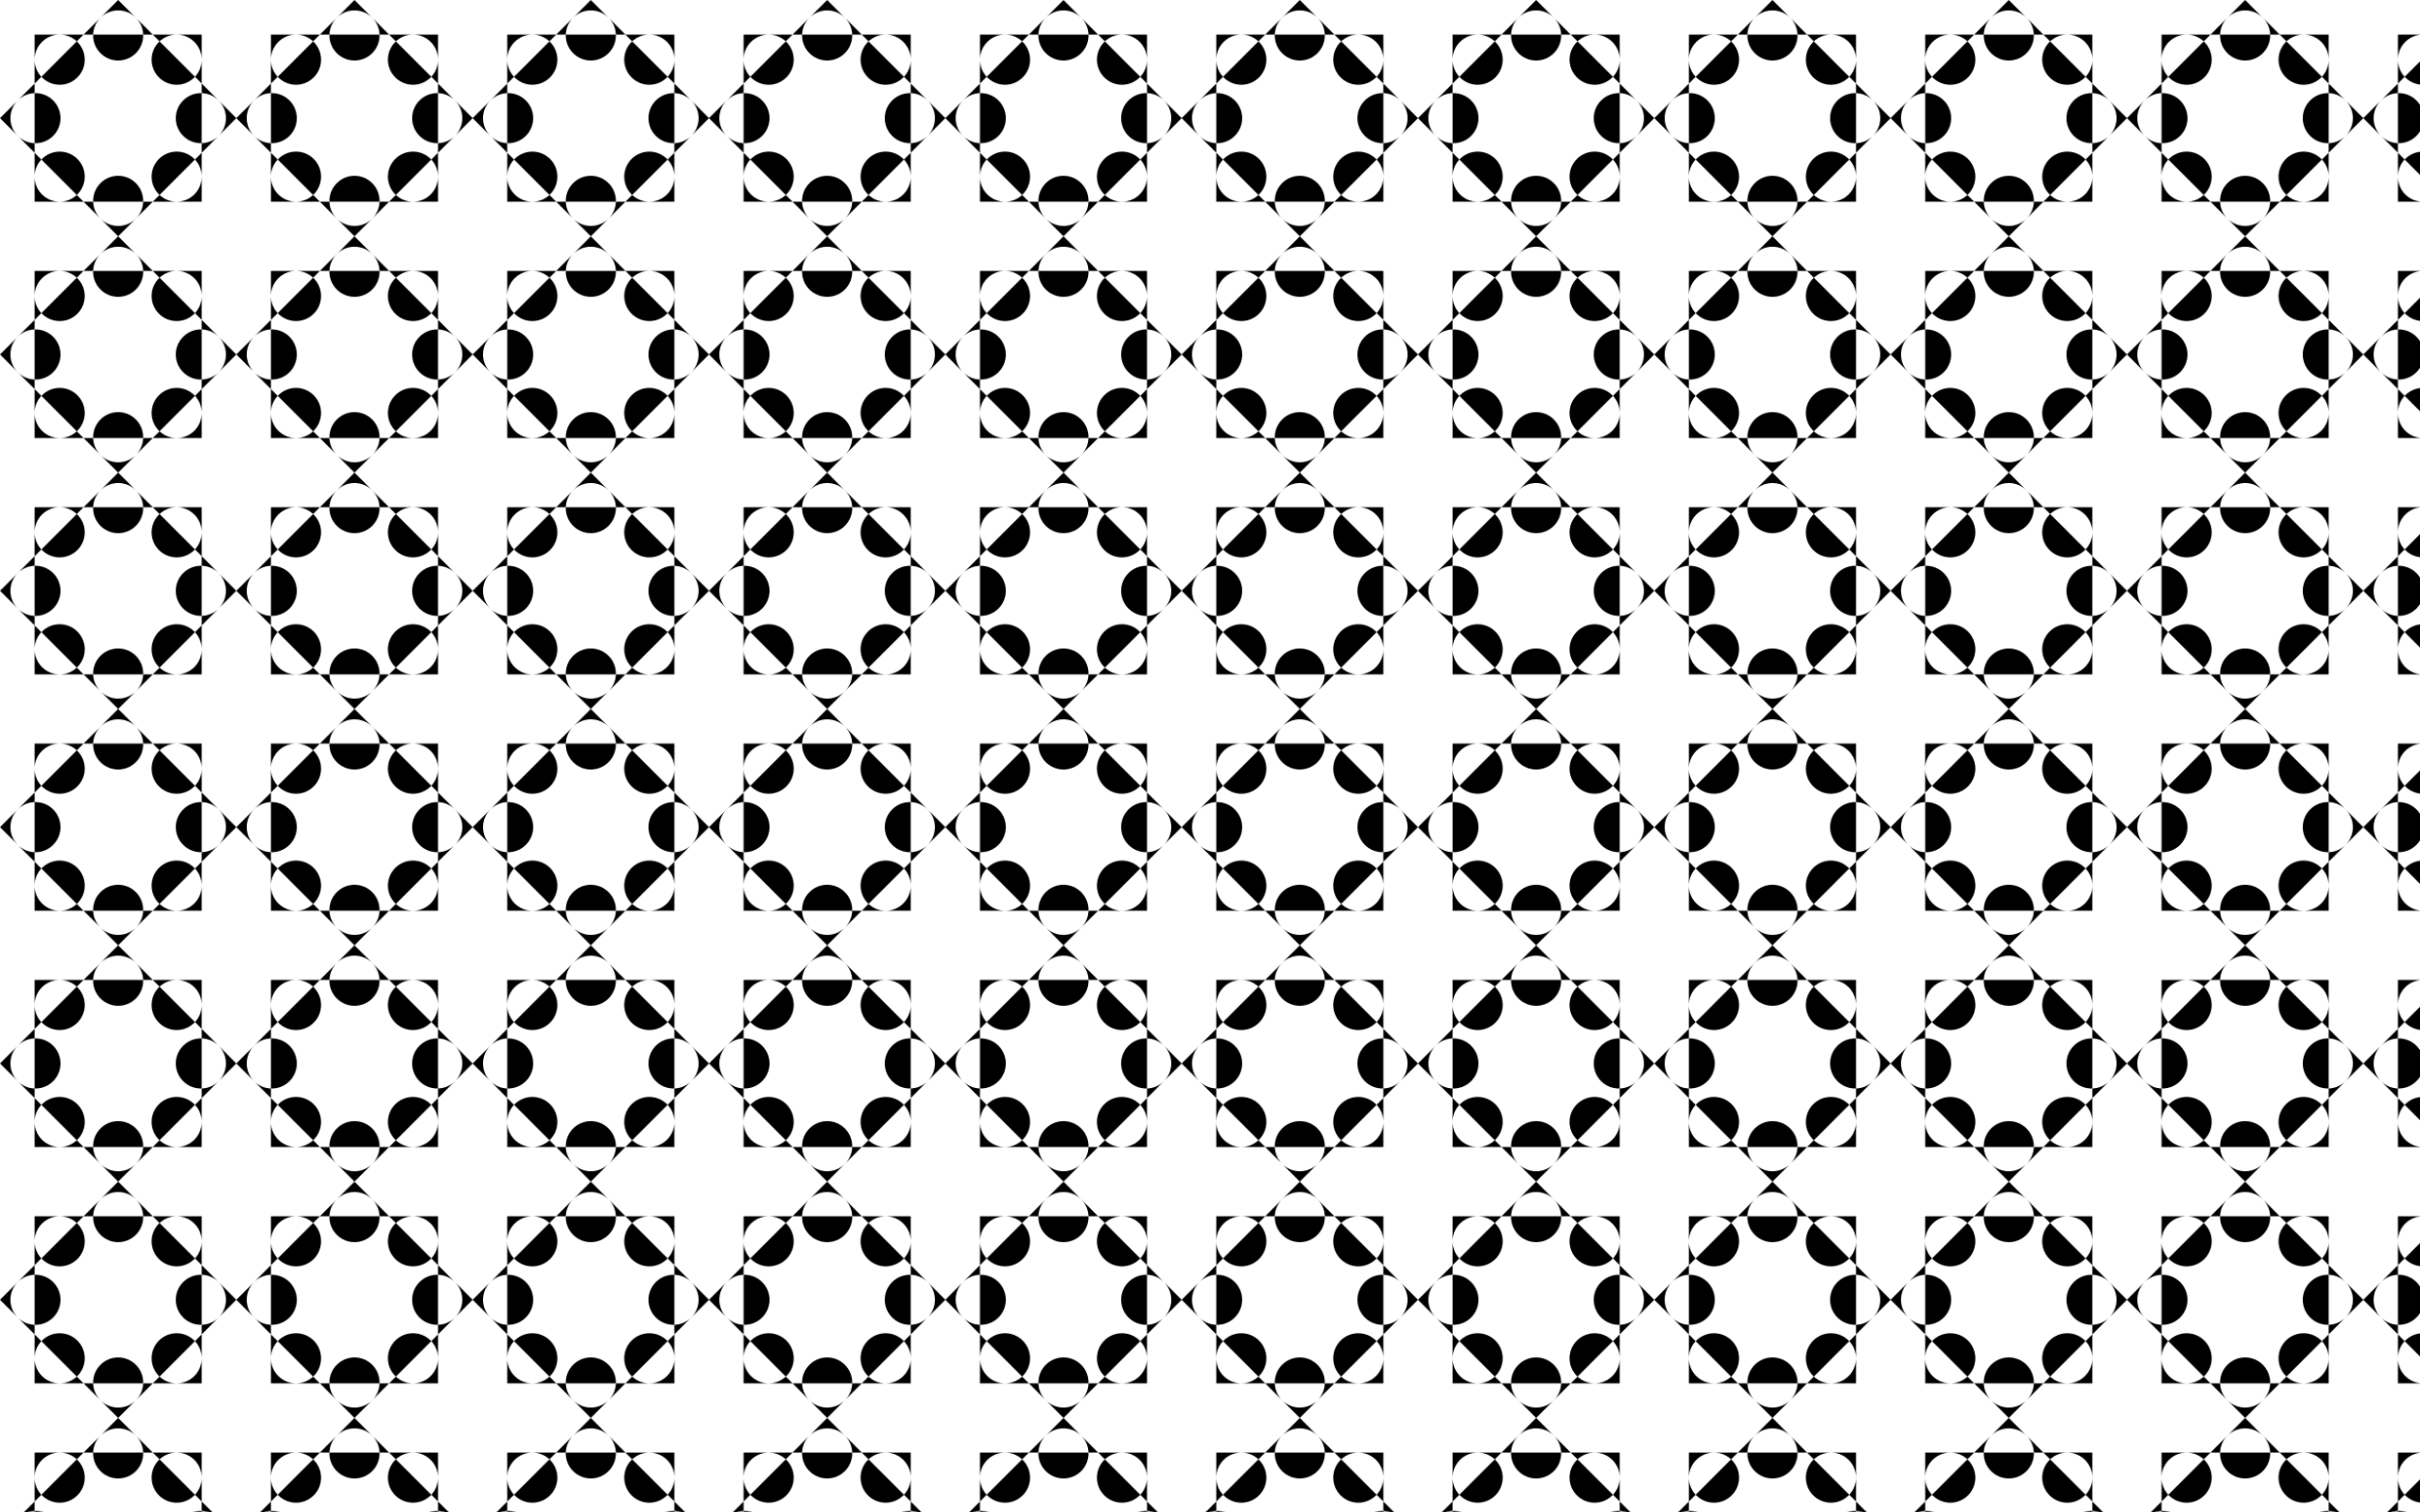
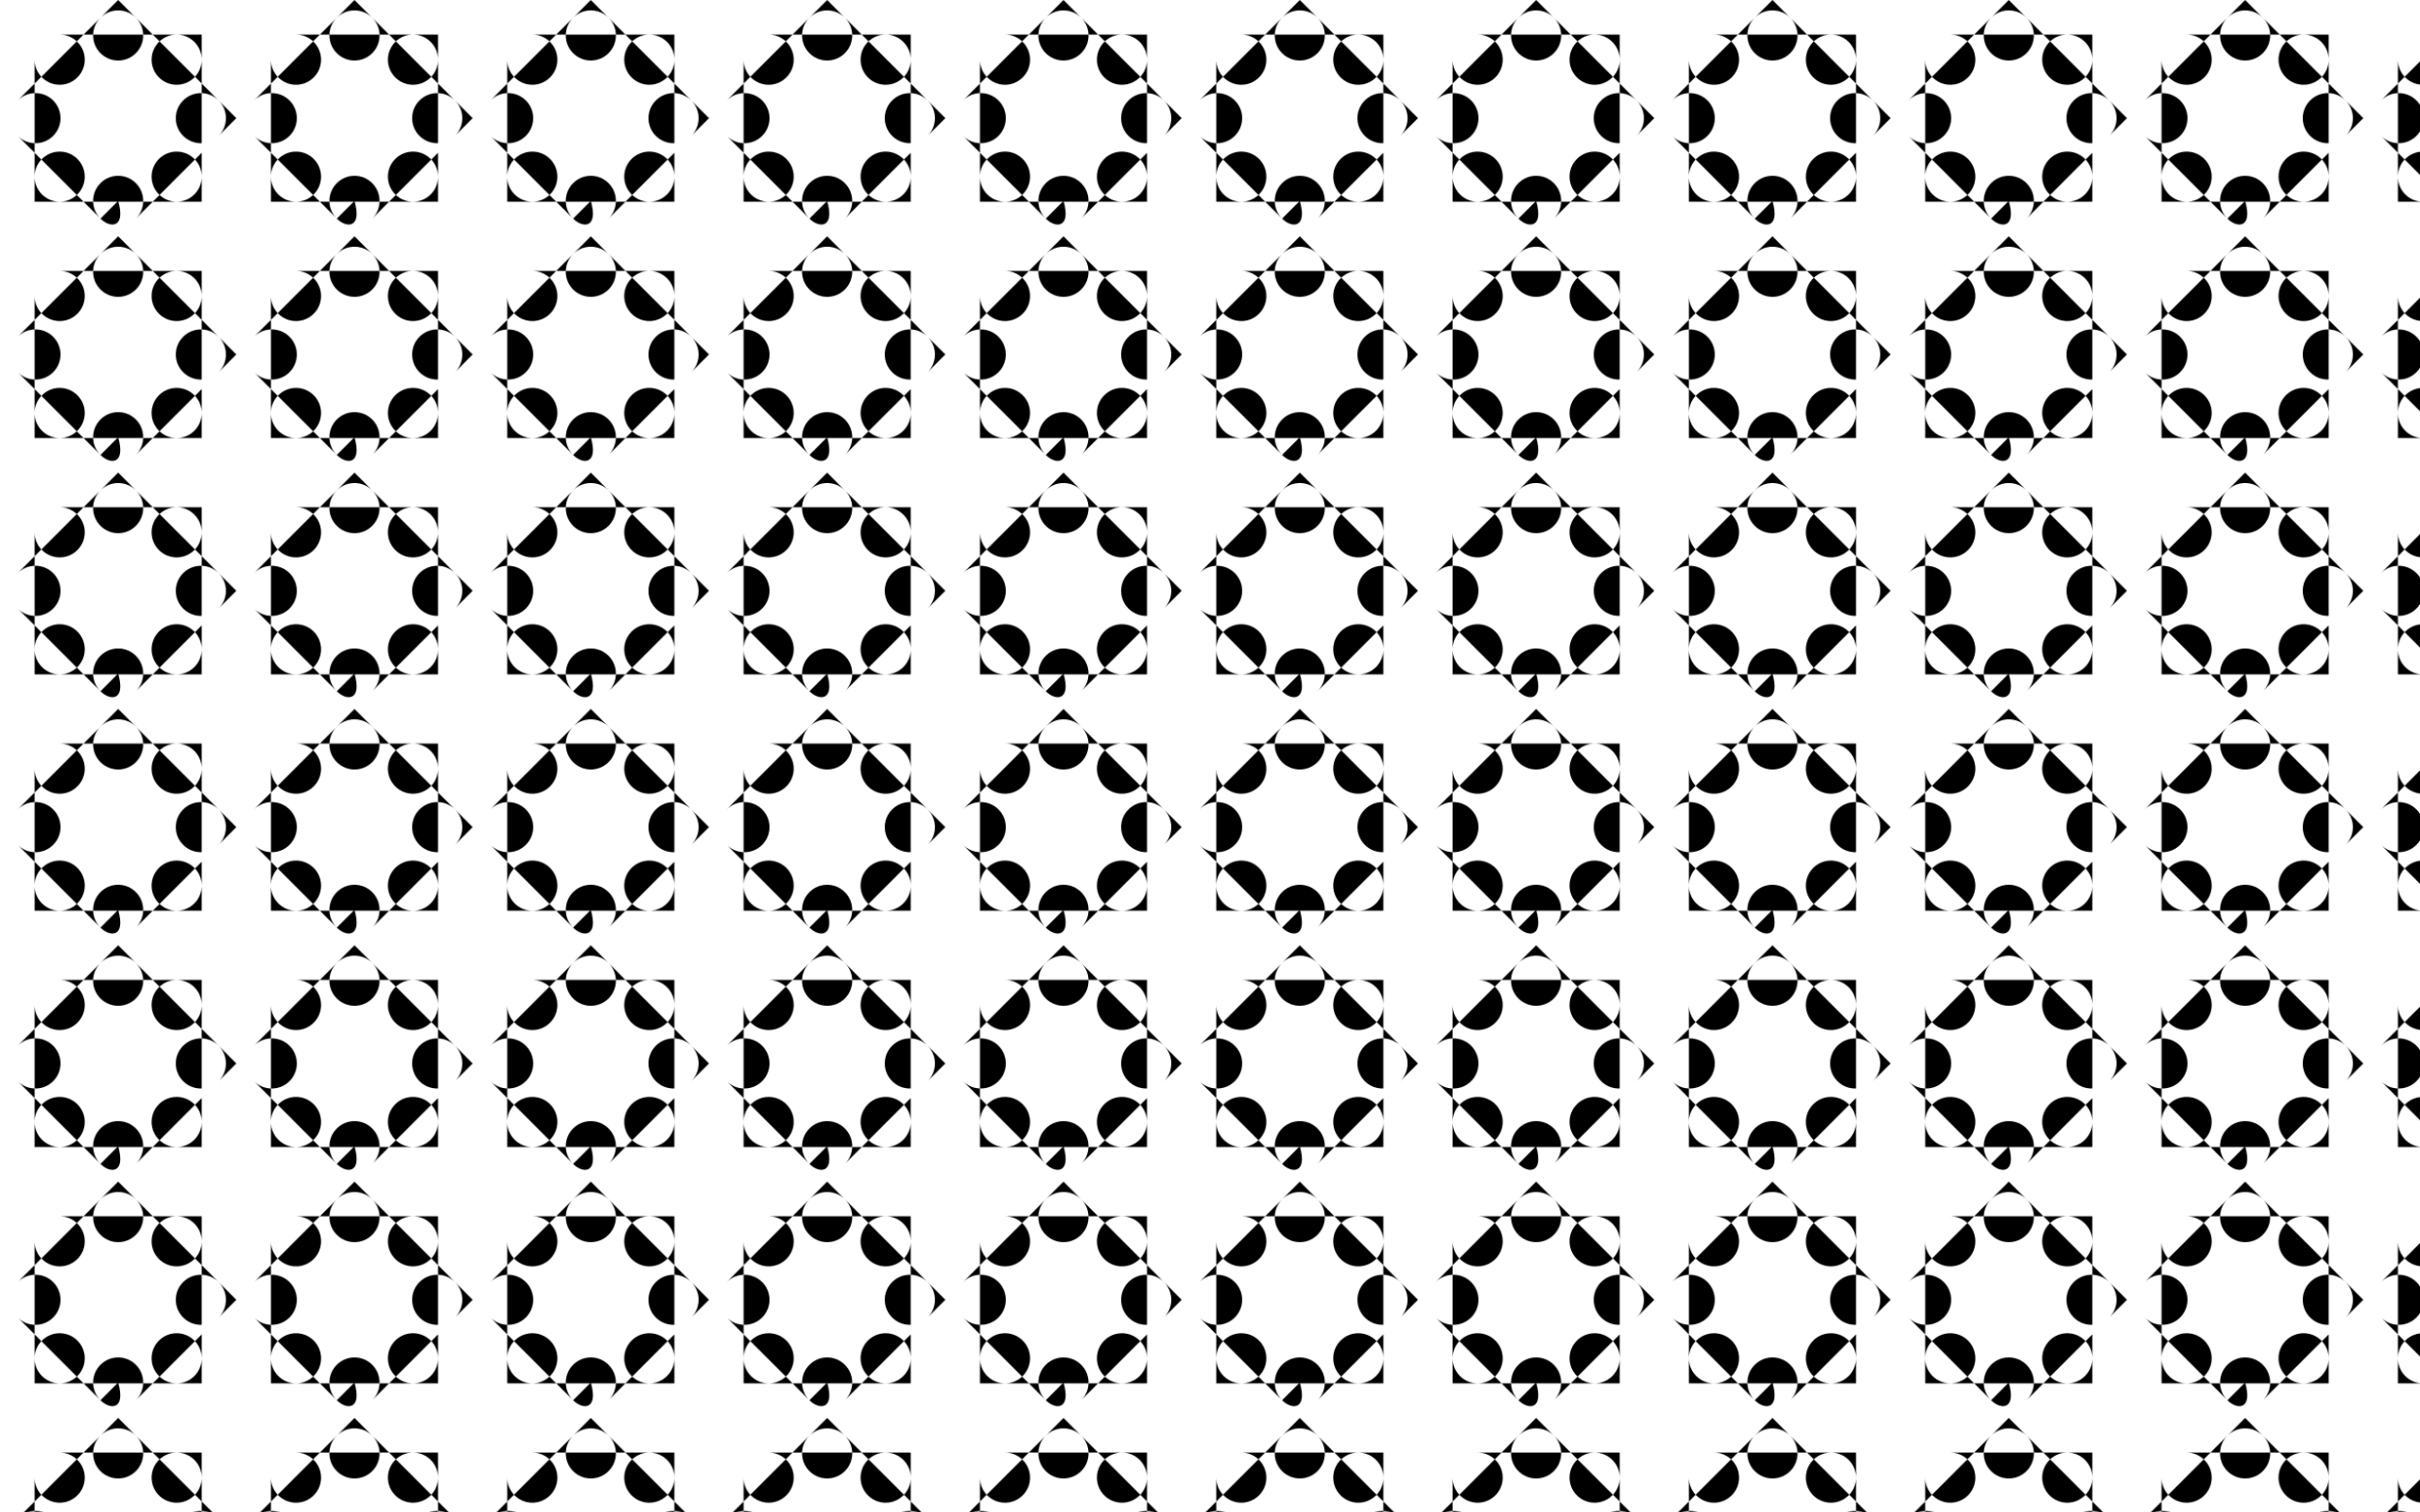
<svg xmlns="http://www.w3.org/2000/svg" version="1.1" id="Layer_1" x="0px" y="0px" viewBox="0 0 2560 1600" enable-background="new 0 0 2560 1600" xml:space="preserve">
  <pattern width="250" height="250" patternUnits="userSpaceOnUse" id="New_Pattern_2" viewBox="0 -250 250 250" overflow="visible">
    <g>
      <polygon fill="none" points="0,-250 250,-250 250,0 0,0   " />
      <g>
        <path d="M213.388-161.612v-25.26c0,7.003-2.719,13.367-7.153,18.107L213.388-161.612z" />
        <path d="M213.388-98.505v-52.991c-7.079-0.236-14.235,2.342-19.638,7.745c-10.355,10.355-10.355,27.145,0,37.5     C199.154-100.846,206.309-98.269,213.388-98.505z" />
        <path d="M213.388-186.872v-26.517h-26.517C201.517-213.388,213.388-201.517,213.388-186.872z" />
        <path d="M88.388-213.388H63.128c7.003,0,13.367,2.719,18.107,7.153L88.388-213.388z" />
        <path d="M168.765-206.235c4.74-4.434,11.104-7.153,18.107-7.153h-25.26L168.765-206.235z" />
        <path d="M106.25-193.75c10.355,10.355,27.145,10.355,37.5,0c5.404-5.404,7.981-12.559,7.745-19.638H98.505     C98.269-206.309,100.846-199.154,106.25-193.75z" />
        <path d="M143.75-56.25c-10.355-10.355-27.145-10.355-37.5,0c-5.404,5.404-7.981,12.559-7.745,19.638h52.99     C151.731-43.691,149.154-50.846,143.75-56.25z" />
        <path d="M36.612-151.495v52.991c7.079,0.236,14.235-2.342,19.638-7.745c10.355-10.355,10.355-27.145,0-37.5     C50.846-149.154,43.691-151.731,36.612-151.495z" />
        <path d="M81.235-43.765c-4.74,4.434-11.104,7.153-18.107,7.153h25.26L81.235-43.765z" />
        <path d="M161.612-36.612h25.26c-7.003,0-13.367-2.719-18.107-7.153L161.612-36.612z" />
        <path d="M186.872-36.612h26.517v-26.517C213.388-48.483,201.517-36.612,186.872-36.612z" />
-         <path d="M63.128-213.388H36.612v26.517C36.612-201.517,48.483-213.388,63.128-213.388z" />
        <path d="M206.235-81.235c4.434,4.74,7.153,11.104,7.153,18.107v-25.26L206.235-81.235z" />
        <path d="M43.765-168.765c-4.434-4.74-7.153-11.104-7.153-18.107v25.26L43.765-168.765z" />
        <path d="M36.612-63.128v26.517h26.517C48.483-36.612,36.612-48.483,36.612-63.128z" />
        <path d="M36.612-88.388v25.26c0-7.003,2.719-13.367,7.153-18.107L36.612-88.388z" />
      </g>
      <g>
-         <path d="M213.388-88.388L231.25-106.25c-4.952,4.952-11.375,7.529-17.862,7.745L213.388-88.388z" />
        <path d="M168.765-43.765l37.47-37.47c-4.839-5.173-11.721-8.41-19.363-8.41     c-14.645-0-26.517,11.872-26.517,26.517C160.355-55.486,163.593-48.604,168.765-43.765z" />
        <path d="M231.25-106.25L250-125l-18.75-18.75C241.605-133.395,241.605-116.605,231.25-106.25z" />
        <path d="M161.612-213.388L143.75-231.25c4.952,4.952,7.529,11.375,7.745,17.862H161.612z" />
        <path d="M213.388-151.495c6.487,0.216,12.91,2.794,17.862,7.745l-17.862-17.862V-151.495z" />
        <path d="M160.355-186.872c0,14.645,11.872,26.517,26.517,26.517c7.642,0,14.524-3.237,19.363-8.41l-37.47-37.47     C163.593-201.396,160.355-194.514,160.355-186.872z" />
        <path d="M89.645-63.128c0-14.645-11.872-26.517-26.517-26.517c-7.642,0-14.524,3.237-19.363,8.41l37.47,37.47     C86.407-48.604,89.645-55.486,89.645-63.128z" />
        <path d="M81.235-206.235l-37.47,37.47c4.839,5.173,11.721,8.41,19.363,8.41c14.645,0,26.517-11.872,26.517-26.517     C89.645-194.514,86.407-201.396,81.235-206.235z" />
        <path d="M36.612-98.505c-6.487-0.216-12.91-2.794-17.862-7.745l17.862,17.862V-98.505z" />
        <path d="M88.388-36.612L106.25-18.75c-4.952-4.952-7.529-11.375-7.745-17.862H88.388z" />
-         <path d="M106.25-18.75L125,0l18.75-18.75C133.395-8.395,116.605-8.395,106.25-18.75z" />
+         <path d="M106.25-18.75l18.75-18.75C133.395-8.395,116.605-8.395,106.25-18.75z" />
        <path d="M143.75-231.25L125-250l-18.75,18.75C116.605-241.605,133.395-241.605,143.75-231.25z" />
        <path d="M151.495-36.612c-0.216,6.487-2.794,12.91-7.745,17.862l17.862-17.862L151.495-36.612z" />
        <path d="M98.505-213.388c0.216-6.487,2.794-12.91,7.745-17.862l-17.862,17.862H98.505z" />
-         <path d="M18.75-143.75L0-125l18.75,18.75C8.395-116.605,8.395-133.395,18.75-143.75z" />
        <path d="M36.612-161.612L18.75-143.75c4.952-4.952,11.375-7.529,17.862-7.745V-161.612z" />
      </g>
    </g>
  </pattern>
  <rect fill="url(#New_Pattern_2)" width="2560" height="1600" />
</svg>